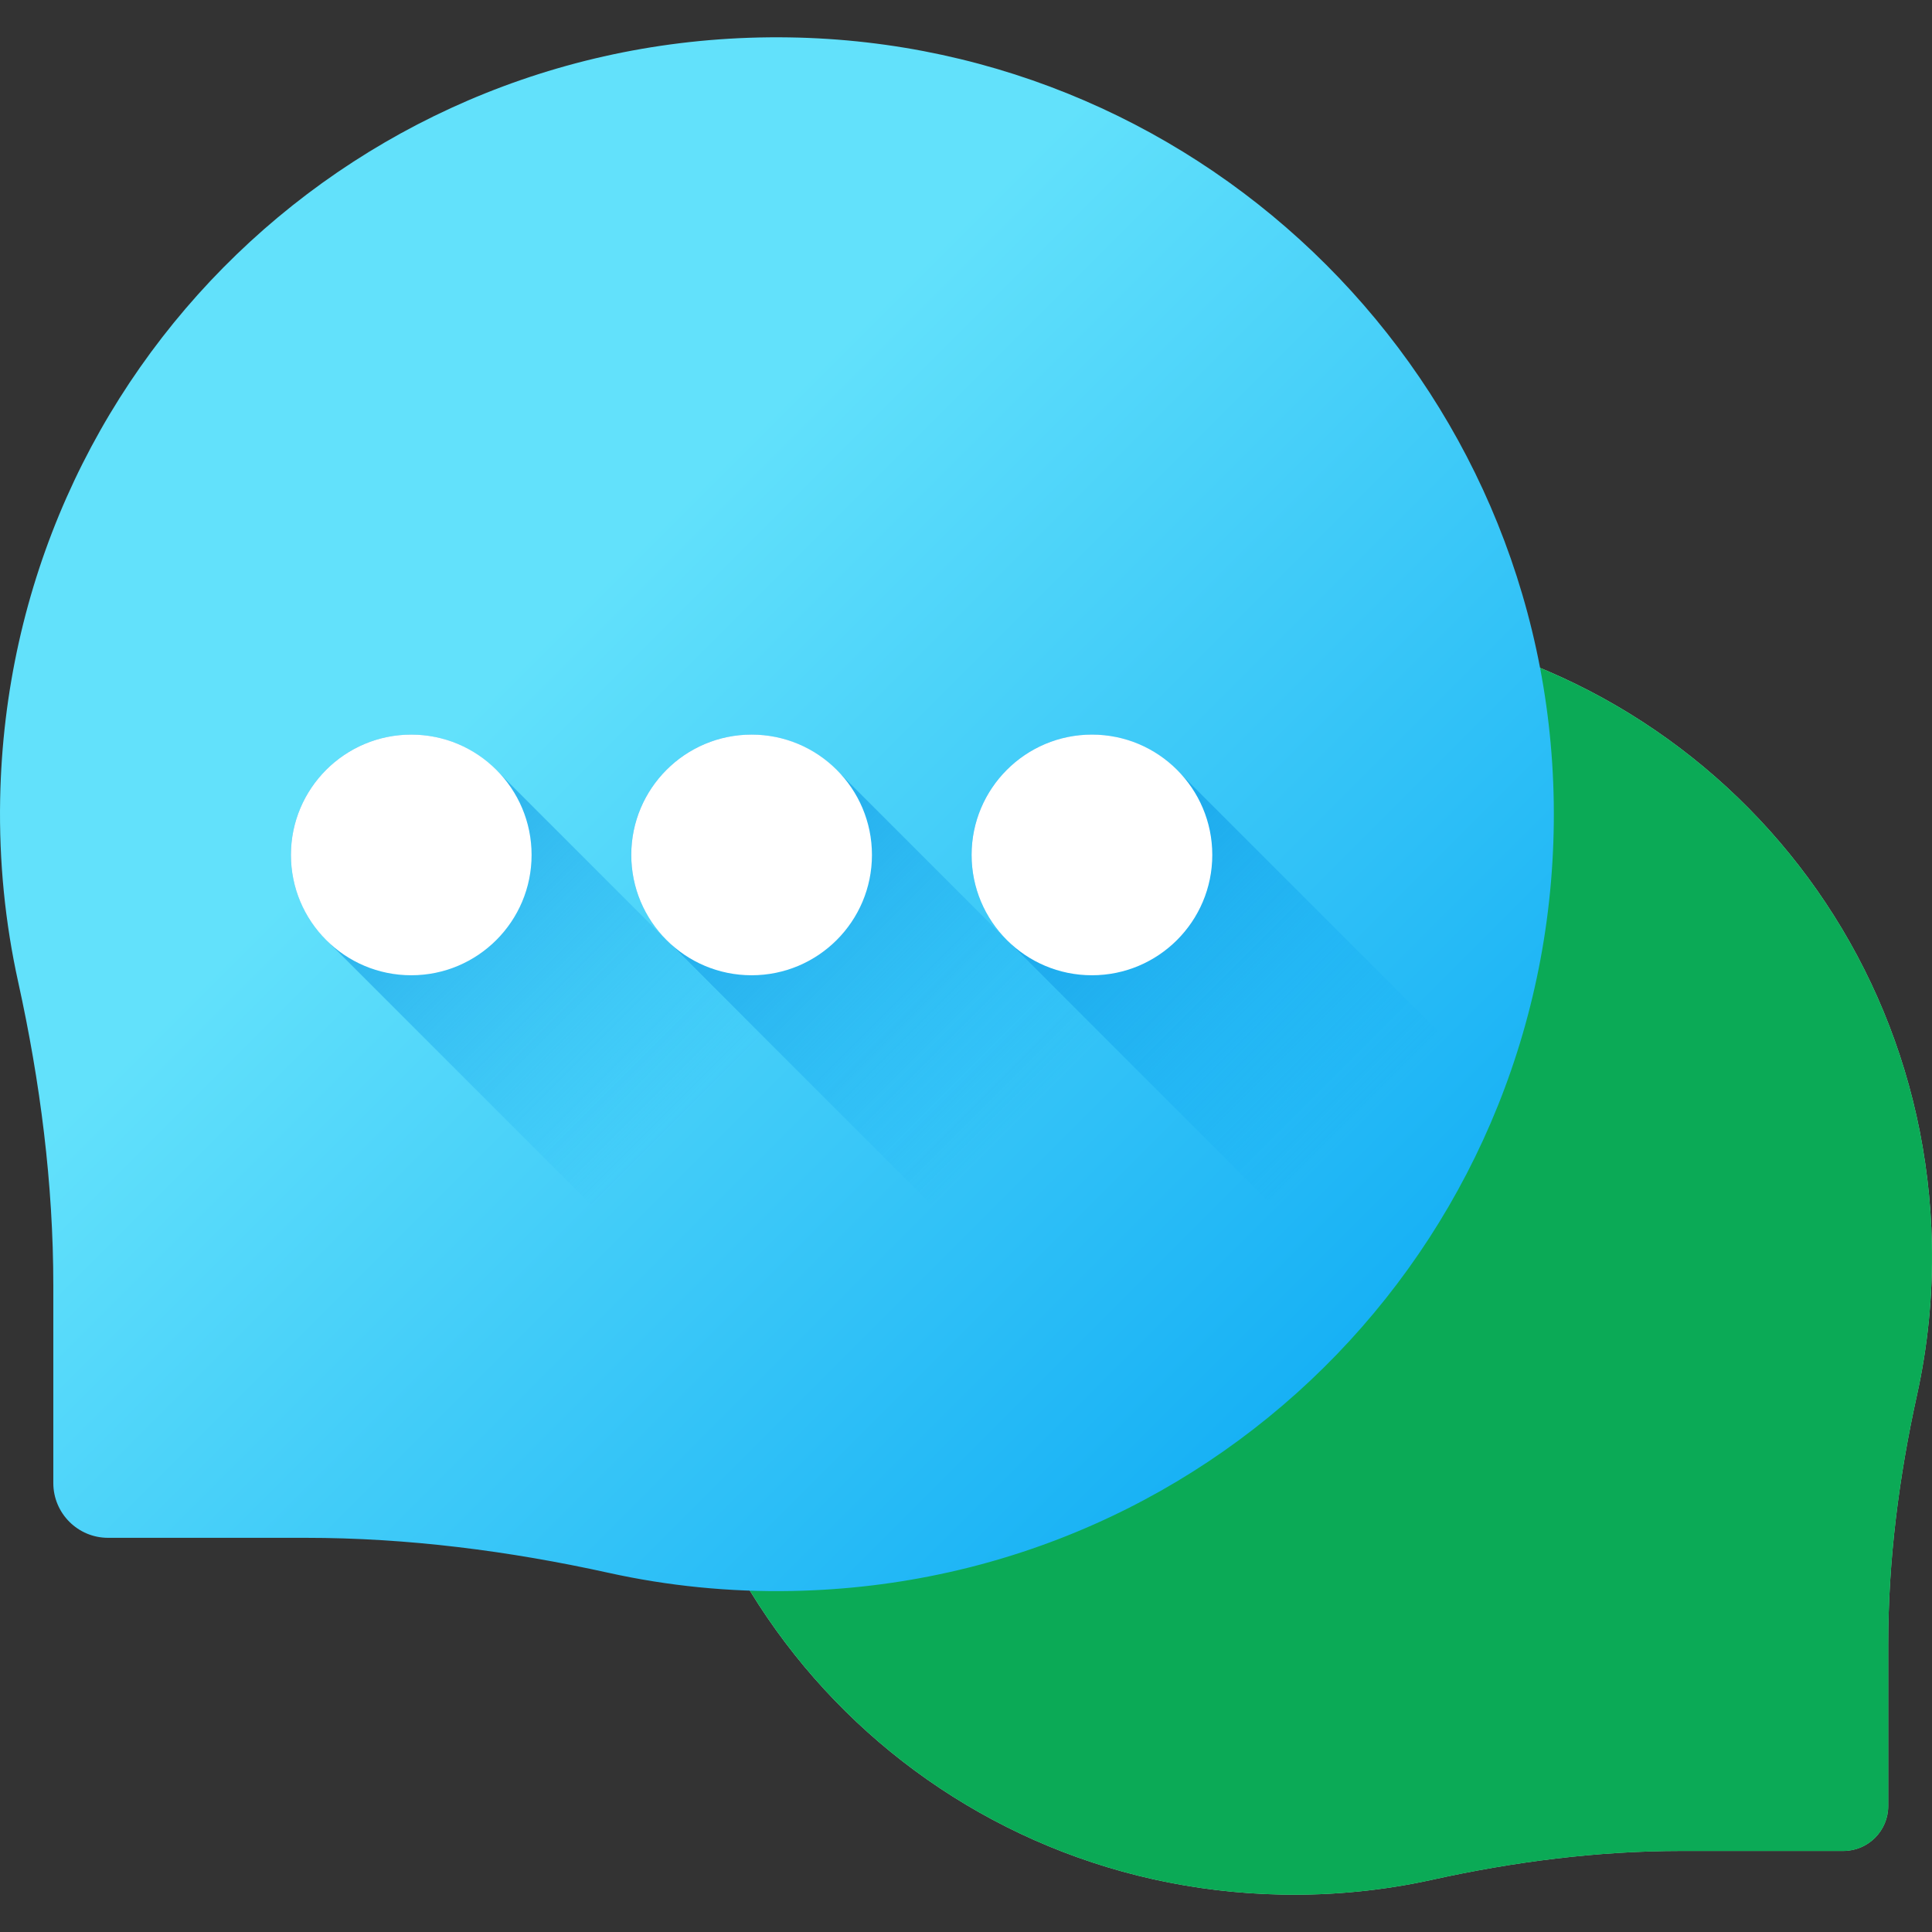
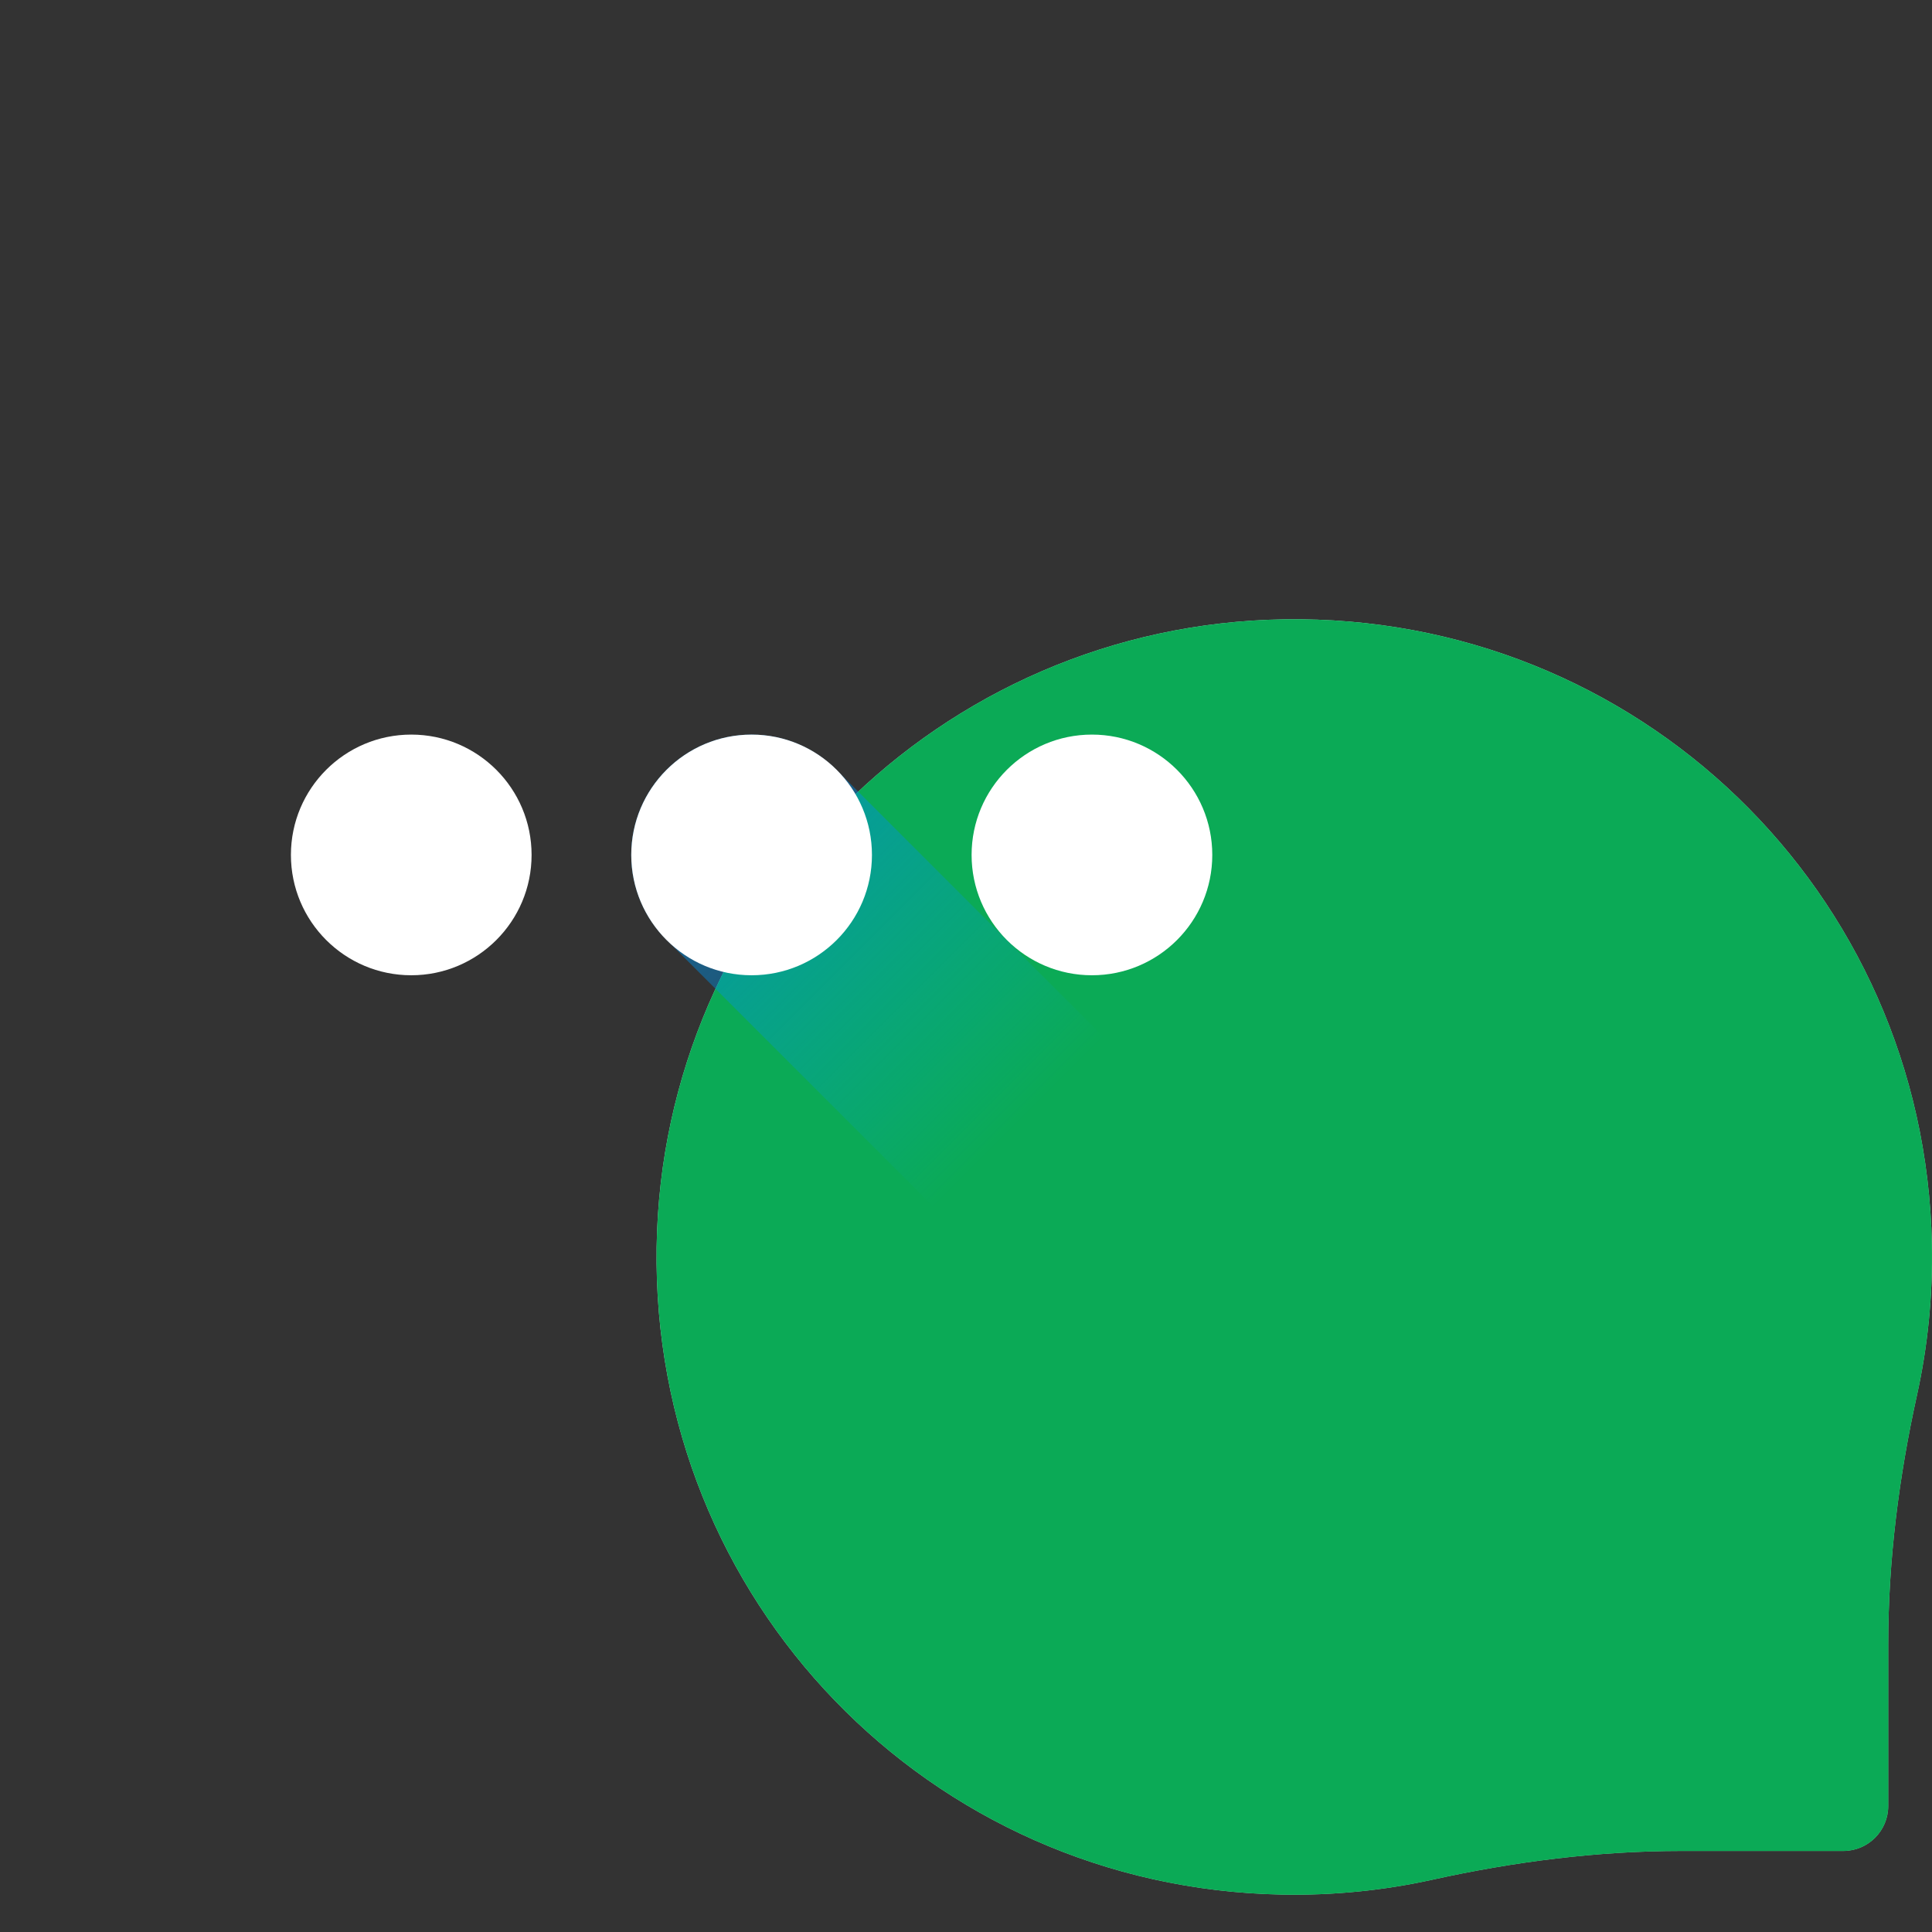
<svg xmlns="http://www.w3.org/2000/svg" width="116" height="116" viewBox="0 0 116 116" fill="none">
  <rect x="0" y="0" width="116" height="116" fill="#333333" stroke="none" />
  <g clip-path="url(#clip0_9_1757)">
    <path d="M77.113 37.186C98.294 36.863 115.582 53.533 115.992 74.713C116.052 77.822 115.741 80.849 115.101 83.752C114.016 88.668 113.372 93.67 113.372 98.704V108.434C113.372 109.925 112.163 111.134 110.673 111.134H100.942C95.908 111.134 90.906 111.778 85.99 112.863C83.087 113.503 80.061 113.814 76.951 113.753C55.772 113.344 39.102 96.056 39.425 74.876C39.74 54.202 56.44 37.502 77.113 37.186Z" fill="url(#paint0_linear_9_1757)" />
    <path d="M77.113 37.186C98.294 36.863 115.582 53.533 115.992 74.713C116.052 77.822 115.741 80.849 115.101 83.752C114.016 88.668 113.372 93.67 113.372 98.704V108.434C113.372 109.925 112.163 111.134 110.673 111.134H100.942C95.908 111.134 90.906 111.778 85.99 112.863C83.087 113.503 80.061 113.814 76.951 113.753C55.772 113.344 39.102 96.056 39.425 74.876C39.74 54.202 56.44 37.502 77.113 37.186Z" fill="#0BAA56" />
-     <path d="M47.374 2.245C21.57 1.851 0.509 22.16 0.009 47.962C-0.064 51.75 0.314 55.438 1.095 58.974C2.415 64.963 3.201 71.057 3.201 77.19V89.044C3.201 90.86 4.673 92.333 6.489 92.333H18.343C24.476 92.333 30.57 93.118 36.559 94.439C40.096 95.219 43.783 95.598 47.571 95.524C73.373 95.025 93.682 73.965 93.289 48.161C92.905 22.975 72.56 2.629 47.374 2.245Z" fill="url(#paint1_linear_9_1757)" />
-     <path d="M29.95 46.386C28.632 44.986 26.767 44.107 24.692 44.107C20.702 44.107 17.467 47.342 17.467 51.332C17.467 53.407 18.346 55.272 19.746 56.59L35.332 72.176C36.65 73.576 38.515 74.455 40.59 74.455C44.58 74.455 47.815 71.22 47.815 67.23C47.815 65.155 46.936 63.29 45.536 61.972L29.95 46.386Z" fill="url(#paint2_linear_9_1757)" />
    <path d="M24.692 58.556C28.683 58.556 31.917 55.321 31.917 51.331C31.917 47.341 28.683 44.106 24.692 44.106C20.702 44.106 17.467 47.341 17.467 51.331C17.467 55.321 20.702 58.556 24.692 58.556Z" fill="white" />
    <path d="M50.383 46.386C49.066 44.986 47.2 44.107 45.126 44.107C41.135 44.107 37.9 47.342 37.9 51.332C37.9 53.407 38.779 55.272 40.18 56.59L55.766 72.176C57.084 73.576 58.949 74.455 61.023 74.455C65.014 74.455 68.249 71.22 68.249 67.23C68.249 65.155 67.37 63.29 65.969 61.972L50.383 46.386Z" fill="url(#paint3_linear_9_1757)" />
    <path d="M45.128 58.556C49.118 58.556 52.353 55.321 52.353 51.331C52.353 47.341 49.118 44.106 45.128 44.106C41.137 44.106 37.902 47.341 37.902 51.331C37.902 55.321 41.137 58.556 45.128 58.556Z" fill="white" />
-     <path d="M70.817 46.386C69.499 44.986 67.634 44.107 65.559 44.107C61.569 44.107 58.334 47.342 58.334 51.332C58.334 53.407 59.213 55.272 60.613 56.59L76.2 72.176C77.517 73.576 79.382 74.455 81.457 74.455C85.448 74.455 88.682 71.22 88.682 67.23C88.682 65.155 87.803 63.29 86.403 61.972L70.817 46.386Z" fill="url(#paint4_linear_9_1757)" />
    <path d="M65.561 58.556C69.552 58.556 72.787 55.321 72.787 51.331C72.787 47.341 69.552 44.106 65.561 44.106C61.571 44.106 58.336 47.341 58.336 51.331C58.336 55.321 61.571 58.556 65.561 58.556Z" fill="white" />
  </g>
  <defs>
    <linearGradient id="paint0_linear_9_1757" x1="69.98" y1="67.744" x2="126.196" y2="123.96" gradientUnits="userSpaceOnUse">
      <stop stop-color="#A7F3CE" />
      <stop offset="1" stop-color="#61DB99" />
    </linearGradient>
    <linearGradient id="paint1_linear_9_1757" x1="29.605" y1="41.345" x2="88.957" y2="100.697" gradientUnits="userSpaceOnUse">
      <stop stop-color="#62E1FB" />
      <stop offset="1" stop-color="#00A2F3" />
    </linearGradient>
    <linearGradient id="paint2_linear_9_1757" x1="40.765" y1="67.406" x2="9.515" y2="36.157" gradientUnits="userSpaceOnUse">
      <stop stop-color="#00A2F3" stop-opacity="0" />
      <stop offset="1" stop-color="#0075CD" />
    </linearGradient>
    <linearGradient id="paint3_linear_9_1757" x1="61.197" y1="67.405" x2="29.948" y2="36.157" gradientUnits="userSpaceOnUse">
      <stop stop-color="#00A2F3" stop-opacity="0" />
      <stop offset="1" stop-color="#0075CD" />
    </linearGradient>
    <linearGradient id="paint4_linear_9_1757" x1="81.631" y1="67.406" x2="50.382" y2="36.157" gradientUnits="userSpaceOnUse">
      <stop stop-color="#00A2F3" stop-opacity="0" />
      <stop offset="1" stop-color="#0075CD" />
    </linearGradient>
    <clipPath id="clip0_9_1757">
      <rect width="116" height="116" fill="white" />
    </clipPath>
  </defs>
</svg>